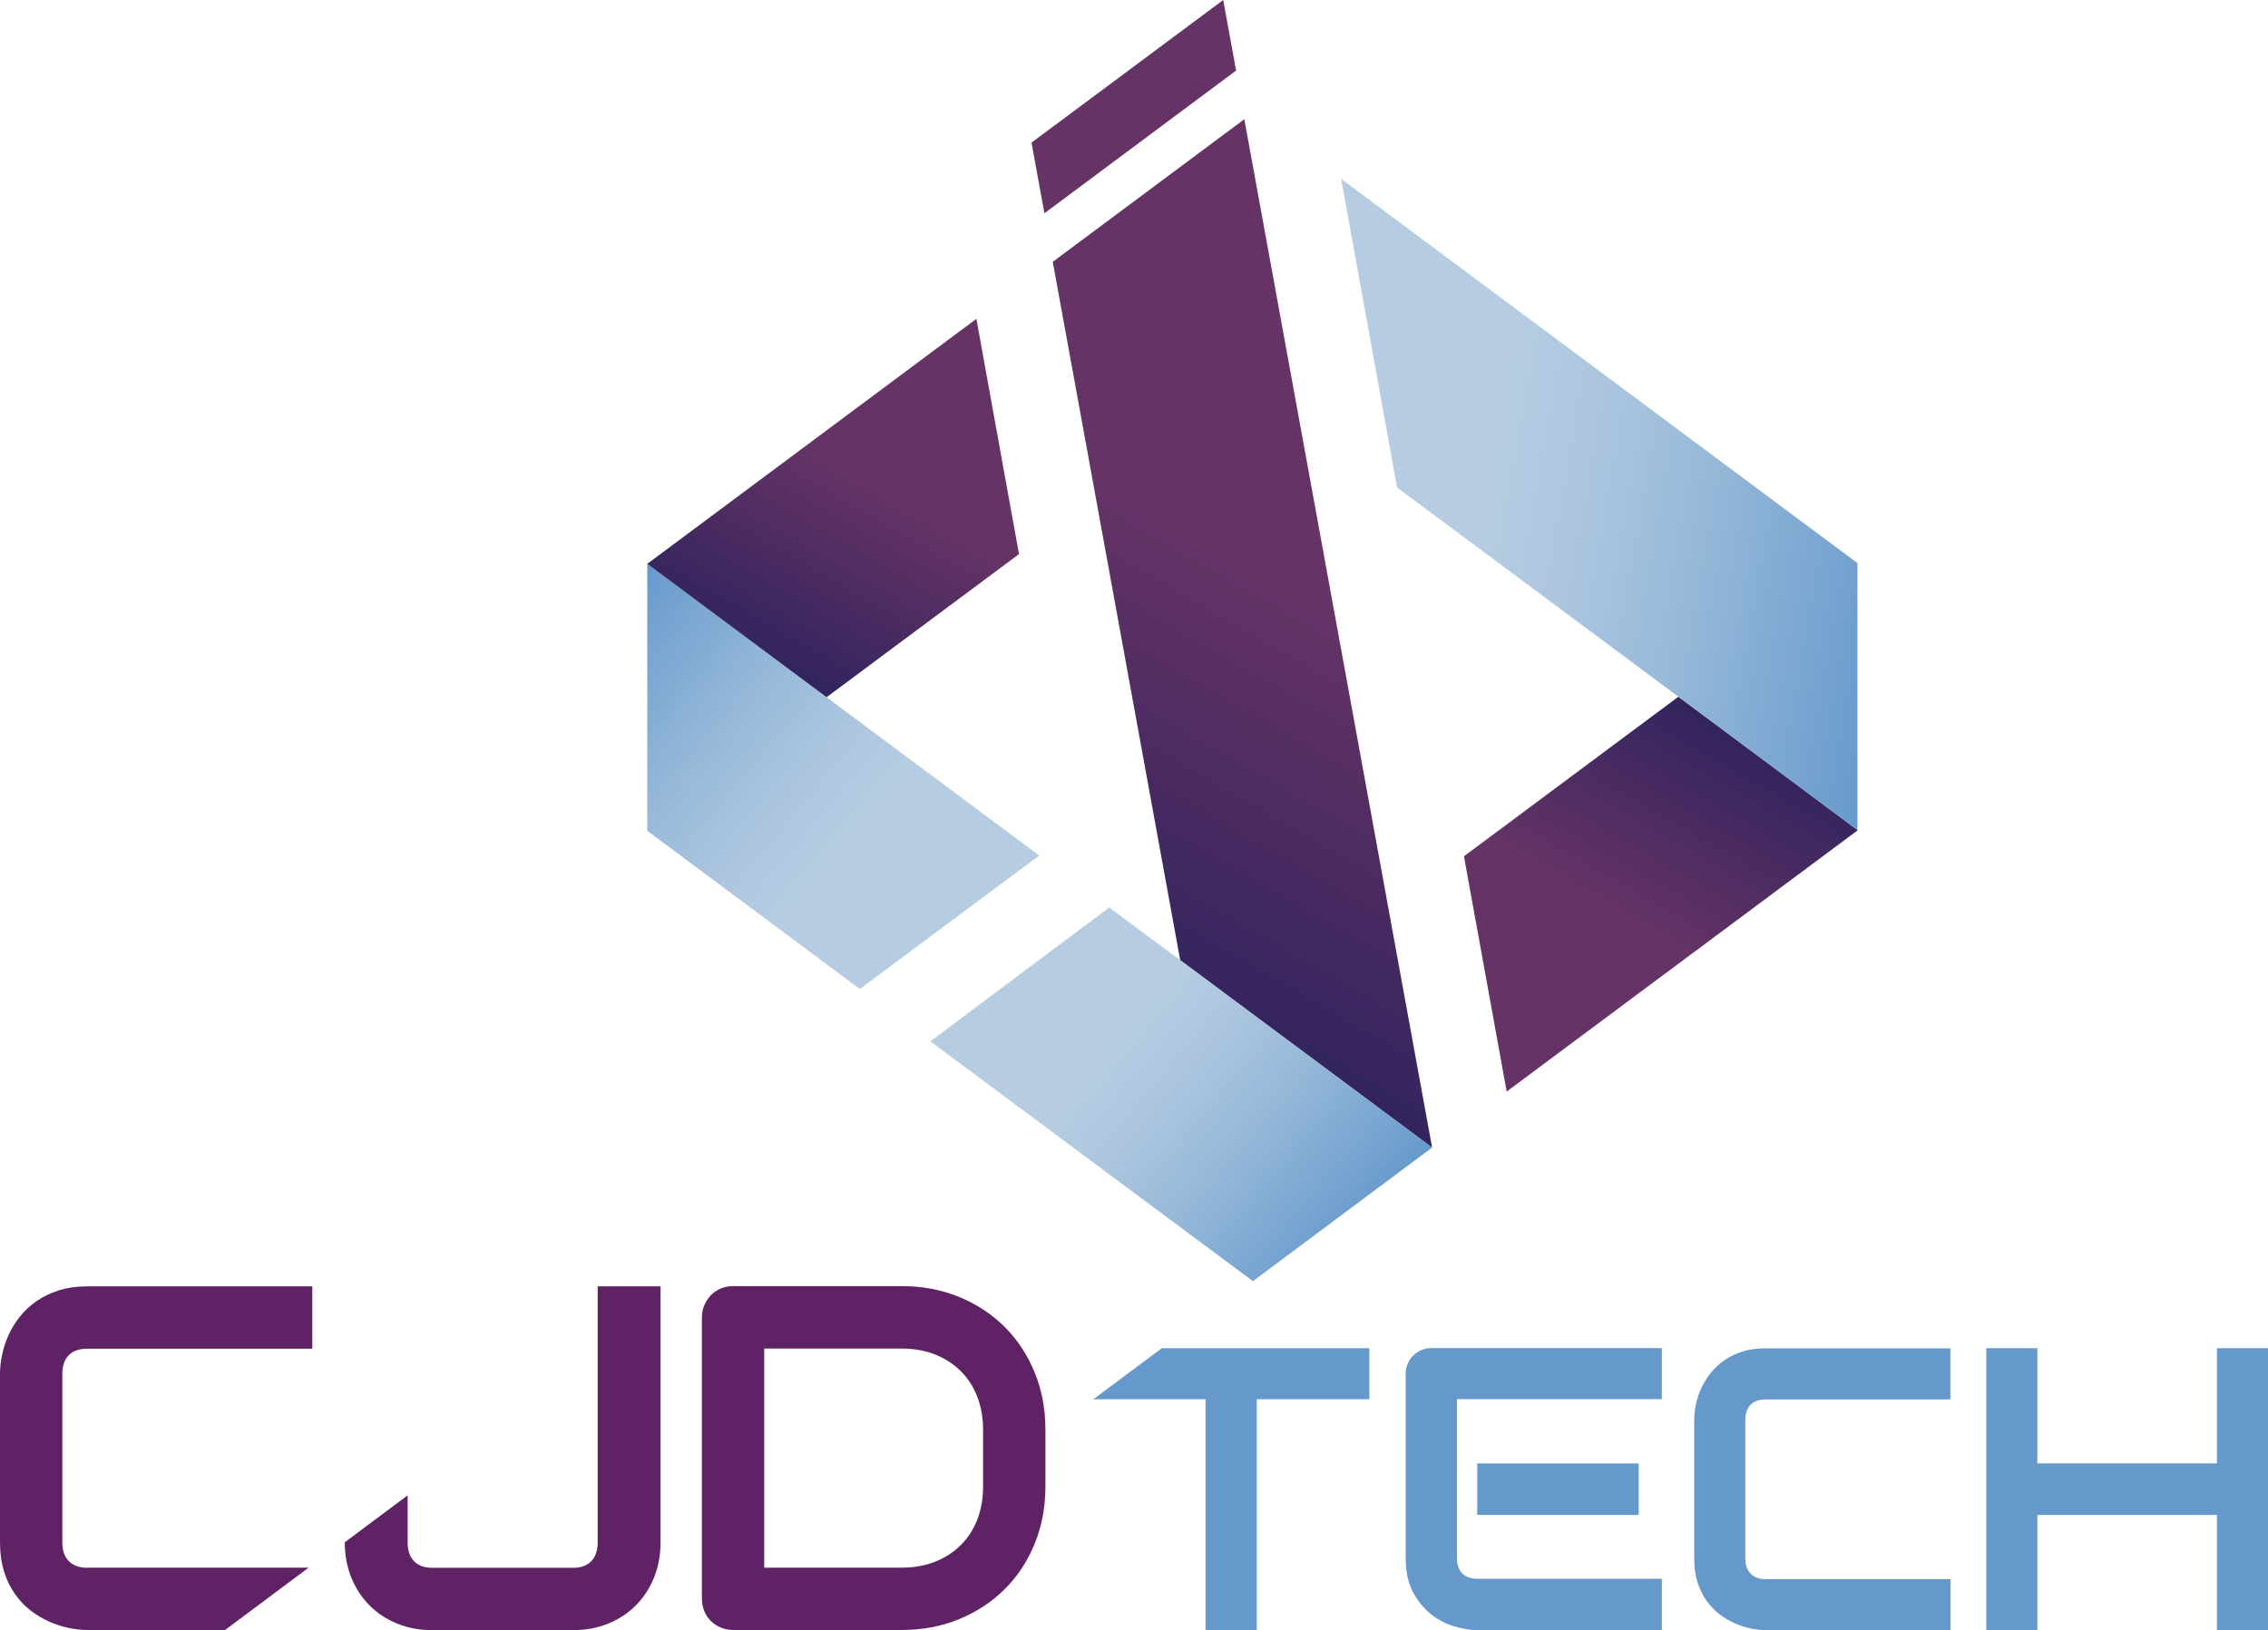
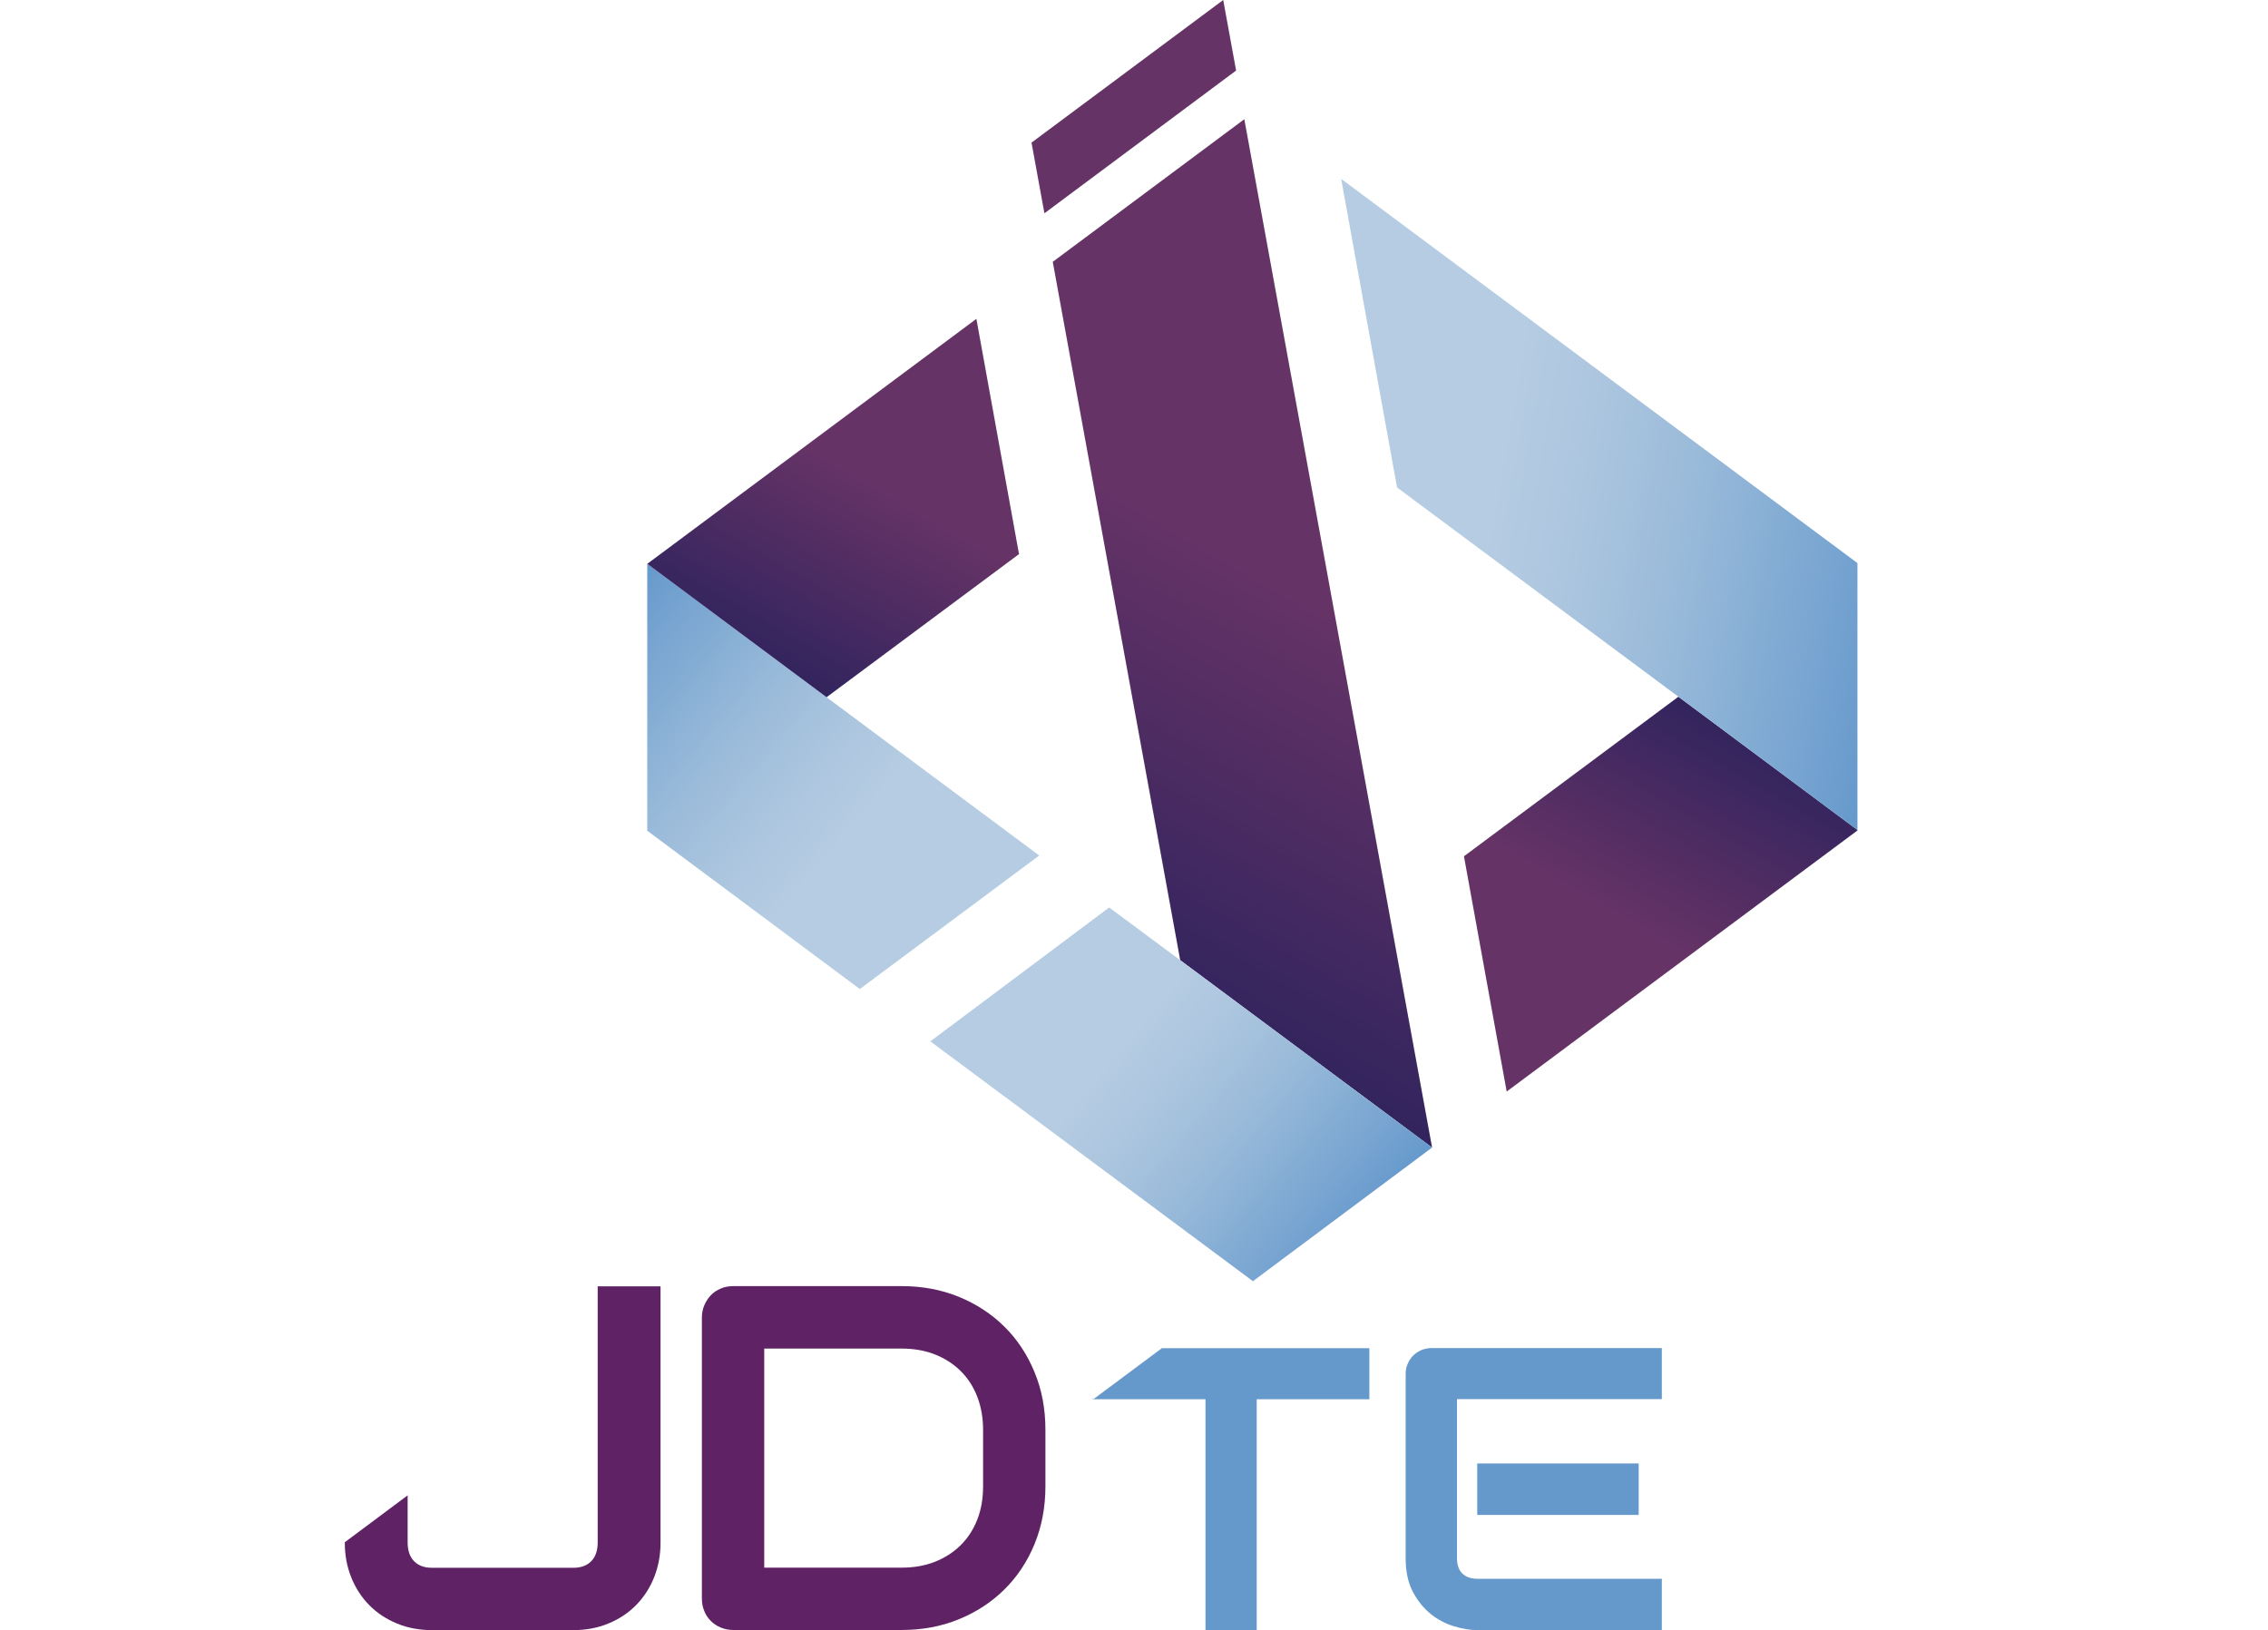
<svg xmlns="http://www.w3.org/2000/svg" xmlns:xlink="http://www.w3.org/1999/xlink" id="Camada_1" viewBox="0 0 179.37 128.94">
  <defs>
    <style>.cls-1{fill:url(#Gradiente_sem_nome_246-2);}.cls-1,.cls-2,.cls-3,.cls-4,.cls-5,.cls-6,.cls-7,.cls-8,.cls-9{stroke-width:0px;}.cls-2{fill:url(#Gradiente_sem_nome_246-3);}.cls-3{fill:url(#Gradiente_sem_nome_248-3);}.cls-4{fill:url(#Gradiente_sem_nome_248-2);}.cls-5{fill:url(#Gradiente_sem_nome_246);}.cls-6{fill:url(#Gradiente_sem_nome_248);}.cls-7{fill:#5f2264;}.cls-8{fill:#6599cc;}.cls-9{fill:#636;}</style>
    <linearGradient id="Gradiente_sem_nome_248" x1="76.26" y1="74.73" x2="46.71" y2="49.93" gradientUnits="userSpaceOnUse">
      <stop offset=".33" stop-color="#b5cce2" />
      <stop offset=".46" stop-color="#adc6df" />
      <stop offset=".66" stop-color="#97b9d9" />
      <stop offset=".91" stop-color="#74a2d0" />
      <stop offset="1" stop-color="#6599cc" />
    </linearGradient>
    <linearGradient id="Gradiente_sem_nome_246" x1="86.84" y1="75.51" x2="118.35" y2="20.94" gradientUnits="userSpaceOnUse">
      <stop offset="0" stop-color="#32245e" />
      <stop offset=".52" stop-color="#636" />
    </linearGradient>
    <linearGradient id="Gradiente_sem_nome_248-2" x1="79.71" y1="75.06" x2="107.14" y2="98.07" xlink:href="#Gradiente_sem_nome_248" />
    <linearGradient id="Gradiente_sem_nome_246-2" x1="136.71" y1="57.41" x2="119.8" y2="86.71" xlink:href="#Gradiente_sem_nome_246" />
    <linearGradient id="Gradiente_sem_nome_248-3" x1="102.28" y1="35.63" x2="150.69" y2="44.17" xlink:href="#Gradiente_sem_nome_248" />
    <linearGradient id="Gradiente_sem_nome_246-3" x1="61.02" y1="52.64" x2="76.95" y2="25.06" xlink:href="#Gradiente_sem_nome_246" />
  </defs>
  <polygon class="cls-6" points="65.37 55.15 51.19 44.6 51.19 44.6 51.19 65.71 51.19 65.71 68 78.23 82.19 67.67 65.37 55.15" />
  <polygon class="cls-5" points="98.41 9.43 83.26 20.71 93.34 75.95 113.26 90.77 98.41 9.43" />
  <polygon class="cls-9" points="96.74 0 81.58 11.28 82.6 16.87 97.76 5.58 96.74 0" />
  <polygon class="cls-4" points="113.26 90.77 93.34 75.95 87.72 71.78 73.58 82.37 97.8 100.38 99.09 101.34 113.26 90.77 113.26 90.77" />
  <polygon class="cls-1" points="119.16 86.34 146.9 65.69 146.9 65.65 132.74 55.11 115.78 67.73 119.16 86.34" />
  <polygon class="cls-3" points="106.07 14.15 110.49 38.56 132.74 55.11 146.9 65.65 146.9 44.99 146.9 44.54 106.07 14.15" />
  <polygon class="cls-2" points="51.19 44.6 65.37 55.15 80.59 43.83 77.22 25.22 51.19 44.6" />
  <path class="cls-8" d="M131.42,128.94h-14.59c-.56,0-1.17-.1-1.83-.3s-1.28-.52-1.84-.97c-.56-.45-1.04-1.04-1.42-1.76-.38-.72-.57-1.6-.57-2.65v-14.59c0-.28.05-.54.16-.79.1-.25.25-.47.43-.65s.4-.33.65-.44c.25-.1.52-.16.81-.16h18.21v4.04h-16.2v12.58c0,.53.14.93.42,1.21.28.28.69.42,1.23.42h14.55v4.04ZM129.6,119.83h-12.77v-4.07h12.77v4.07Z" />
-   <path class="cls-8" d="M154.26,128.94h-14.59c-.37,0-.78-.04-1.21-.13s-.86-.23-1.27-.41c-.42-.19-.82-.43-1.21-.72-.38-.3-.72-.65-1.02-1.07-.3-.42-.53-.91-.71-1.46-.18-.55-.26-1.18-.26-1.87v-10.95c0-.37.04-.77.13-1.21.09-.43.22-.86.41-1.27.19-.42.43-.82.73-1.21.3-.38.66-.72,1.08-1.02.42-.3.9-.53,1.45-.71.55-.18,1.17-.26,1.87-.26h14.59v4.04h-14.59c-.53,0-.93.14-1.21.42s-.42.7-.42,1.24v10.92c0,.52.14.92.43,1.21s.69.43,1.21.43h14.59v4.04Z" />
-   <path class="cls-8" d="M161.13,115.75h14.2v-9.11h4.04v22.3h-4.04v-9.11h-14.2v9.11h-4.04v-22.3h4.04v9.11Z" />
  <polygon class="cls-8" points="91.89 106.64 86.48 110.67 86.42 110.59 86.42 110.68 95.34 110.68 95.34 128.94 99.39 128.94 99.39 110.68 108.3 110.68 108.3 106.64 91.89 106.64" />
  <path class="cls-7" d="M82.68,117.56c0,1.66-.29,3.18-.86,4.57-.57,1.39-1.37,2.59-2.38,3.59-1.01,1-2.21,1.79-3.6,2.36-1.39.57-2.9.85-4.53.85h-13.31c-.35,0-.68-.06-.99-.19s-.57-.3-.79-.52c-.22-.22-.4-.48-.52-.79-.13-.3-.19-.63-.19-.99v-22.22c0-.34.06-.66.19-.97.13-.3.3-.57.52-.8.22-.23.48-.4.79-.53.3-.13.63-.19.99-.19h13.31c1.63,0,3.14.28,4.53.85,1.39.57,2.59,1.36,3.6,2.36,1.01,1,1.81,2.21,2.38,3.6.58,1.4.86,2.92.86,4.56v4.44ZM77.75,113.12c0-.96-.15-1.84-.46-2.64s-.75-1.48-1.32-2.04c-.57-.56-1.25-1-2.04-1.31-.79-.31-1.67-.46-2.63-.46h-10.86v17.33h10.86c.96,0,1.84-.15,2.63-.46.79-.31,1.47-.75,2.04-1.31s1.01-1.24,1.32-2.03c.31-.79.46-1.67.46-2.64v-4.44Z" />
-   <path class="cls-7" d="M6.92,124.01c-.63,0-1.12-.17-1.47-.52-.35-.35-.52-.84-.52-1.47v-13.31c0-.67.17-1.18.51-1.52.34-.34.83-.51,1.48-.51h17.78v-4.93H6.92c-.85,0-1.61.11-2.28.32-.67.22-1.26.5-1.77.86-.51.36-.95.77-1.32,1.24-.37.47-.66.96-.89,1.47-.23.51-.39,1.03-.5,1.55-.11.53-.16,1.02-.16,1.47v13.35c0,.85.11,1.61.32,2.29.21.68.5,1.27.86,1.78.36.51.77.95,1.24,1.31.47.36.96.65,1.47.88.51.23,1.03.39,1.55.5s1.01.16,1.47.16h10.89l6.61-4.93H6.92Z" />
  <path class="cls-7" d="M47.27,122.02c0,.63-.17,1.12-.51,1.47-.34.35-.81.52-1.42.52h-11.17c-.61,0-1.08-.17-1.42-.52-.34-.35-.51-.84-.51-1.47v-3.74l-4.97,3.71v.03c0,.99.17,1.9.51,2.75.34.85.82,1.58,1.43,2.2.61.62,1.34,1.1,2.19,1.45.85.35,1.77.52,2.77.52h11.17c1,0,1.92-.17,2.77-.52.85-.35,1.58-.83,2.19-1.45.61-.62,1.09-1.35,1.43-2.2.34-.85.51-1.76.51-2.75v-20.27h-4.97v20.27Z" />
</svg>